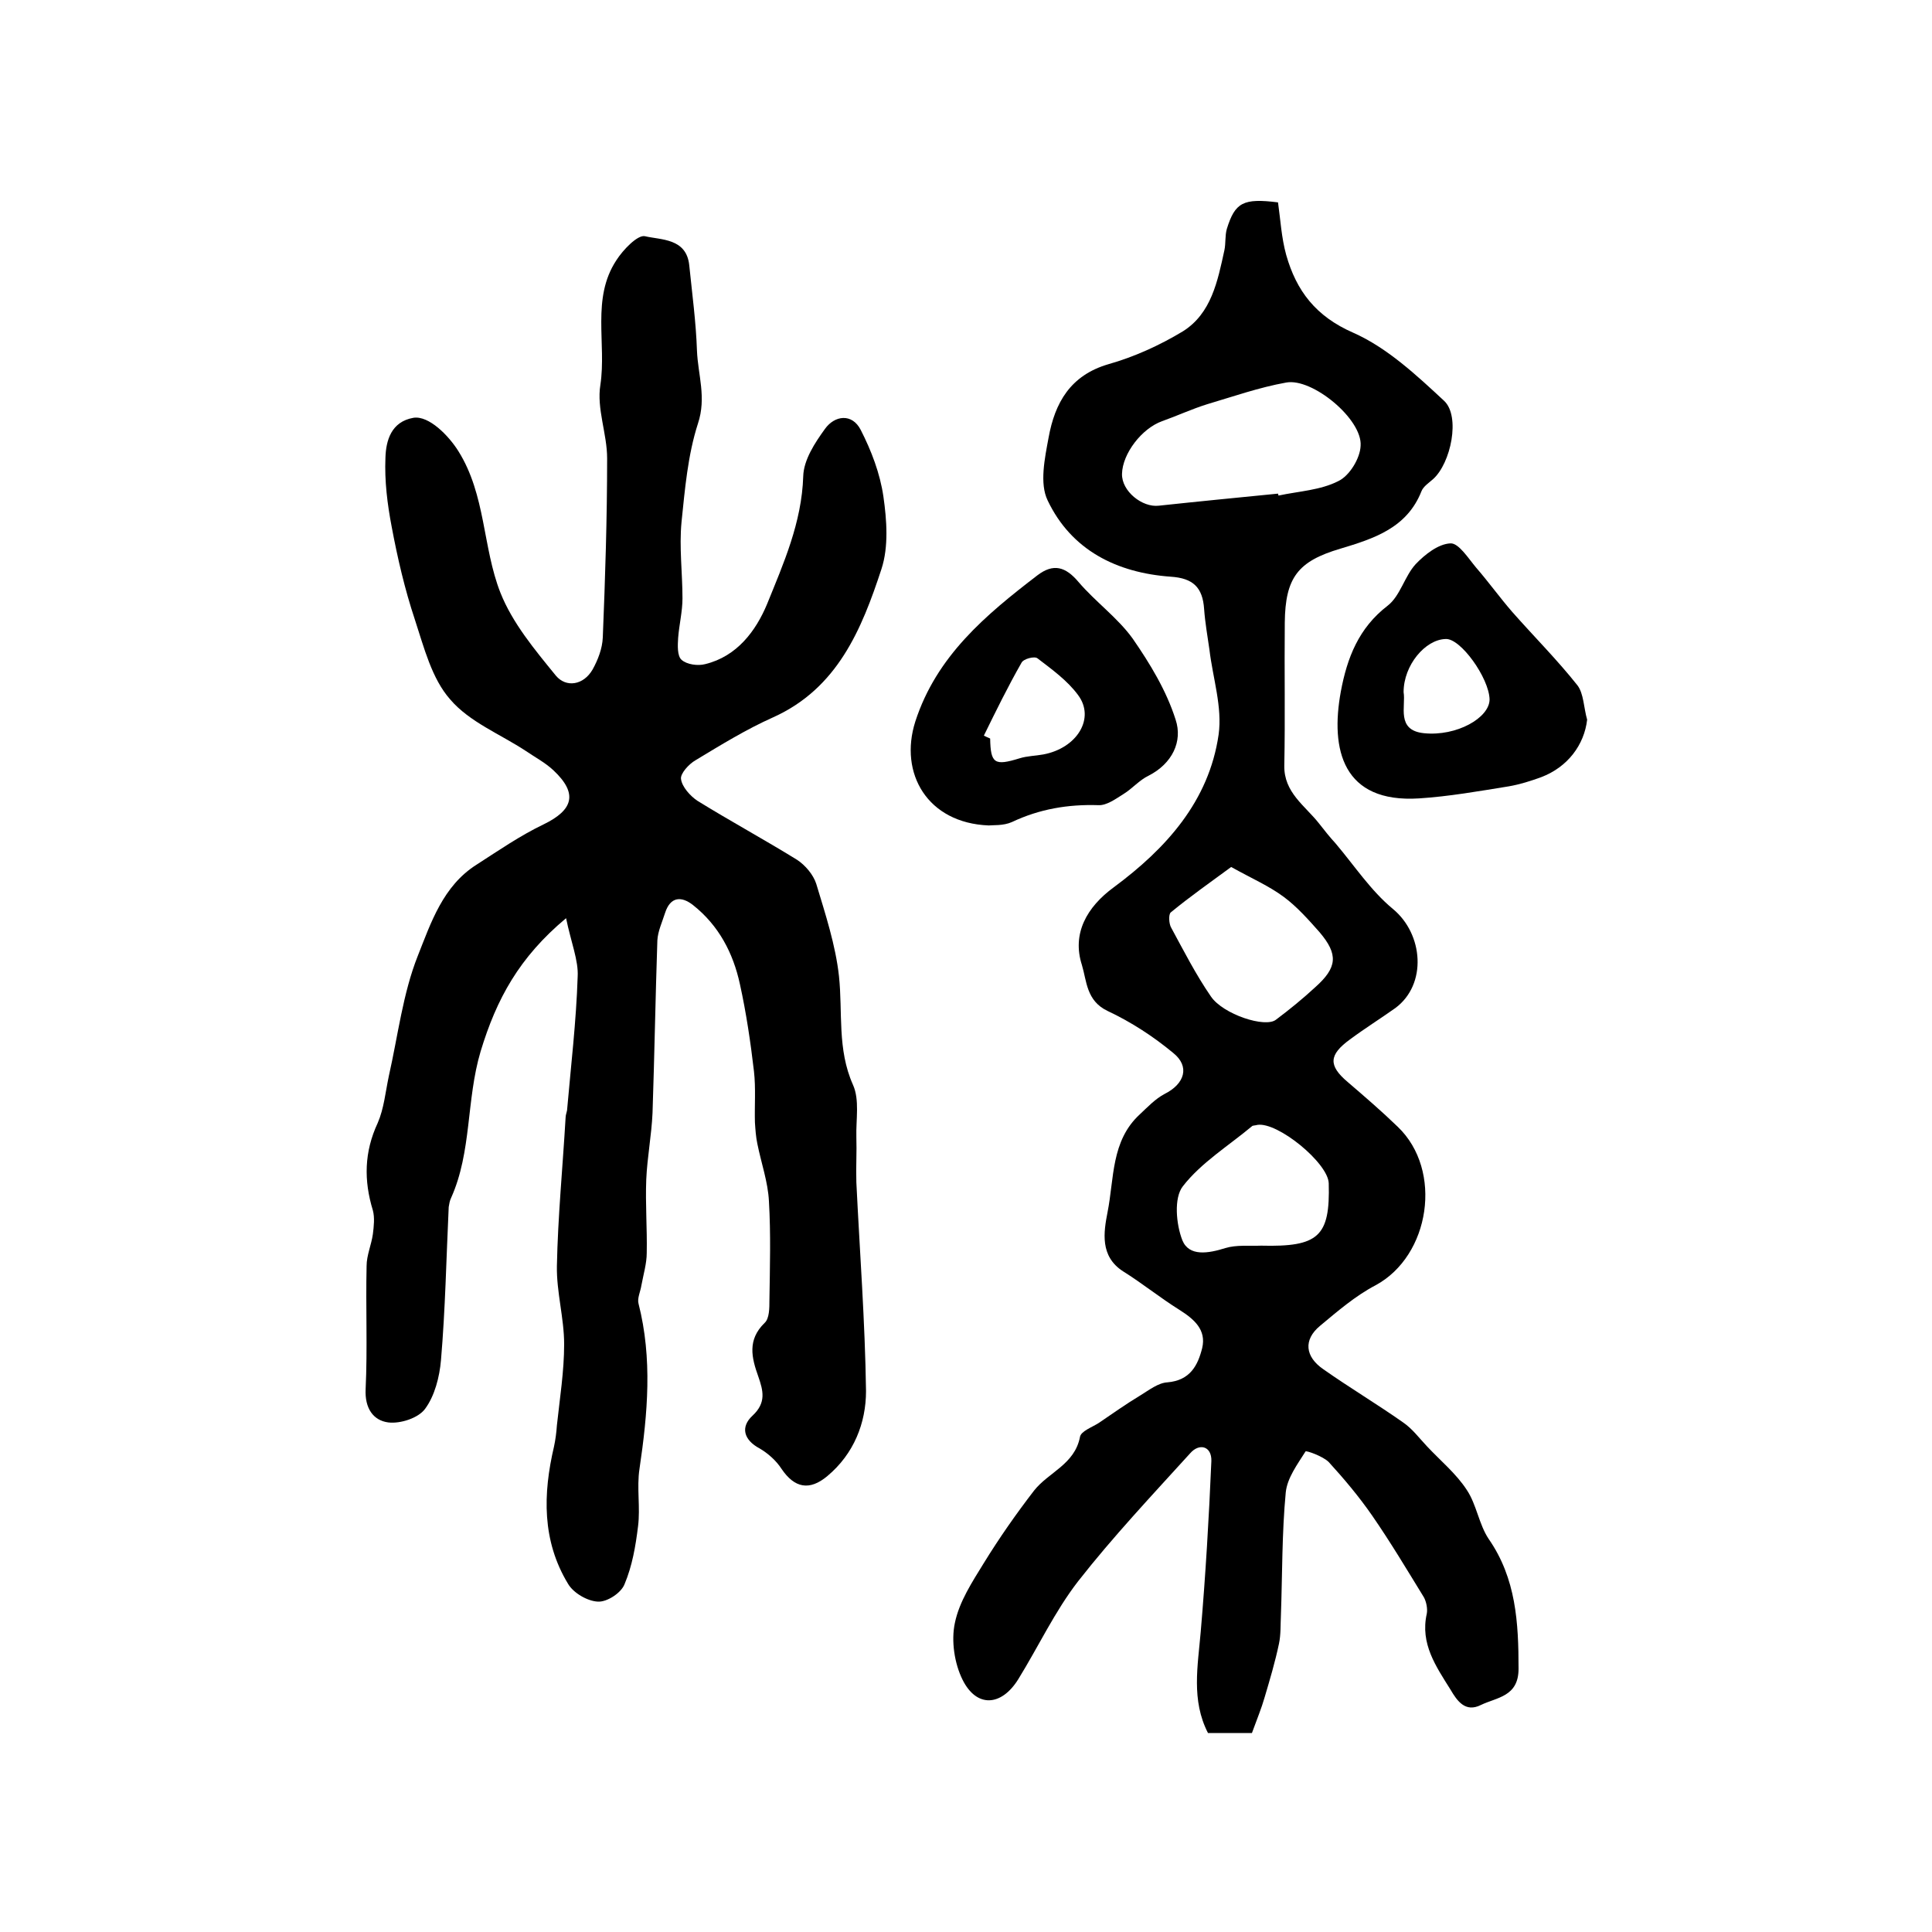
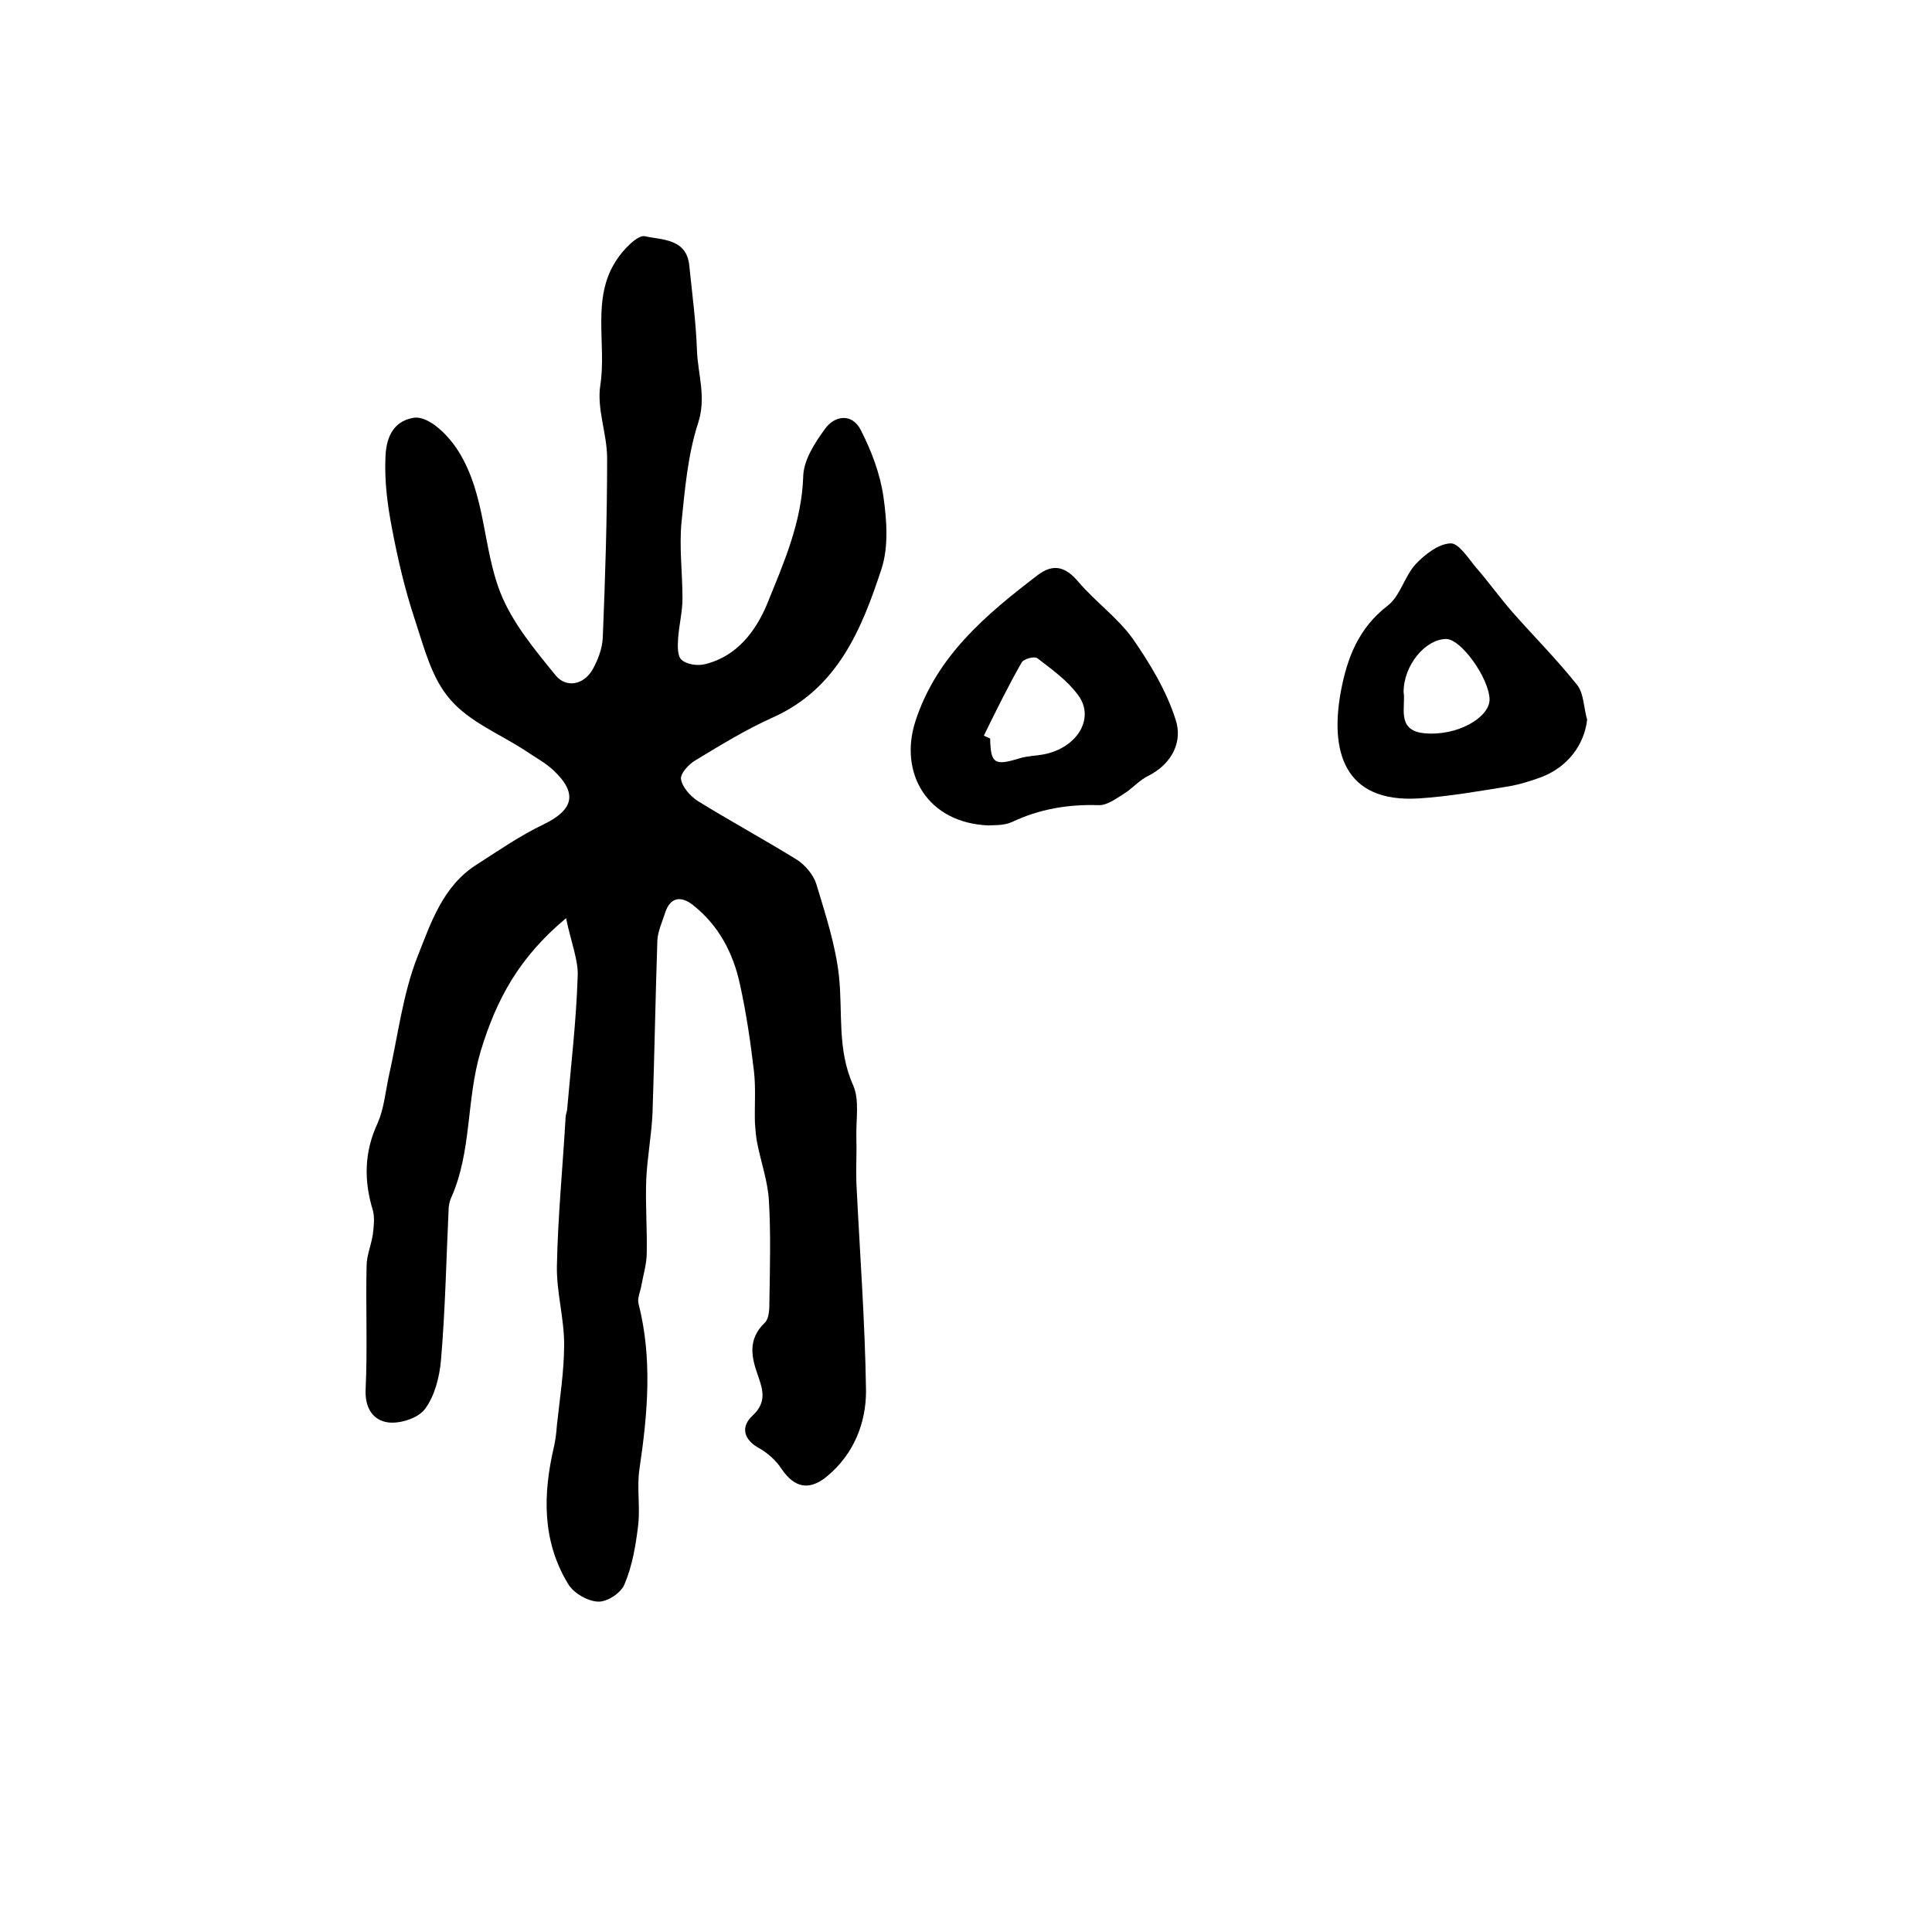
<svg xmlns="http://www.w3.org/2000/svg" version="1.1" id="图层_1" x="0px" y="0px" viewBox="0 0 400 400" style="enable-background:new 0 0 400 400;" xml:space="preserve">
  <style type="text/css">
	.st0{fill:#FFFFFF;}
</style>
  <g>
    <path d="M117.2,190.1c-9.7,8.1-14.4,16.7-17.7,27.6c-3,10.1-1.8,20.7-6.1,30.3c-0.3,0.6-0.4,1.3-0.5,1.9   c-0.5,10.6-0.7,21.2-1.6,31.7c-0.3,3.5-1.3,7.4-3.3,10.1c-1.4,1.9-5.1,3.1-7.6,2.8c-3.1-0.4-4.9-2.9-4.7-6.9c0.4-8.5,0-17,0.2-25.5   c0-2.2,1-4.4,1.3-6.6c0.2-1.6,0.4-3.4,0-4.9c-1.9-6.2-1.8-12.1,1-18.1c1.3-3,1.6-6.4,2.3-9.7c1.9-8.4,2.9-17.1,6-24.9   c2.7-6.8,5.2-14.5,12.2-18.9c4.5-2.9,9-6,13.8-8.3c6.2-3,7.2-6.4,2.1-11.2c-1.7-1.6-3.8-2.7-5.7-4c-5.3-3.5-11.7-6-15.7-10.7   c-3.8-4.3-5.4-10.7-7.3-16.5c-2.1-6.3-3.6-12.8-4.8-19.2c-0.9-4.7-1.5-9.5-1.3-14.3c0.1-3.6,1.2-7.5,5.8-8.3   c3.2-0.5,7.3,3.7,9.3,6.9c5.7,9.1,5,19.9,8.7,29.3c2.5,6.3,7.1,11.8,11.5,17.2c2.1,2.5,5.7,2,7.6-1.3c1.1-2,2-4.3,2.1-6.6   c0.5-12.3,0.9-24.7,0.9-37.1c0-5.1-2.2-10.3-1.4-15.2c1.3-8.6-1.9-17.9,3.3-25.8c1.4-2.2,4.4-5.3,5.9-5c3.4,0.8,8.6,0.4,9.2,6   c0.6,5.9,1.4,11.8,1.6,17.7c0.2,5,2,9.7,0.2,15.1c-2.1,6.5-2.7,13.6-3.4,20.4c-0.5,5.2,0.2,10.5,0.2,15.8c0,2.7-0.7,5.5-0.9,8.2   c-0.1,1.5-0.2,3.7,0.7,4.5c1.1,1,3.4,1.3,4.9,0.9c6.6-1.6,10.5-6.9,12.8-12.4c3.4-8.4,7.2-16.9,7.5-26.5c0.1-3.4,2.4-6.9,4.5-9.8   c2-2.8,5.6-3.3,7.4,0.2c2.2,4.3,4,9,4.7,13.8c0.7,4.9,1.1,10.4-0.4,15c-4.1,12.5-9.1,24.7-22.4,30.7c-5.6,2.5-10.8,5.7-16.1,8.9   c-1.4,0.8-3.2,2.8-3,3.9c0.2,1.6,1.9,3.5,3.4,4.5c6.8,4.2,13.8,8,20.6,12.2c1.7,1.1,3.4,3.1,4,5c1.9,6.3,4,12.7,4.7,19.1   c0.8,7.5-0.4,15.1,2.9,22.5c1.4,3.1,0.6,7.2,0.7,10.8c0.1,3.1-0.1,6.2,0,9.4c0.7,14.4,1.8,28.8,2,43.2c0,6.6-2.5,13-8,17.6   c-3.7,3.1-6.8,2.5-9.5-1.5c-1.1-1.7-2.8-3.2-4.5-4.2c-3.4-1.8-4-4.5-1.5-6.8c2.9-2.7,2.2-5.2,1.2-8.1c-1.4-3.9-2.3-7.6,1.3-11.1   c1-0.9,1-3.1,1-4.7c0.1-6.8,0.3-13.7-0.1-20.5c-0.2-4-1.6-7.9-2.4-11.9c-0.3-1.4-0.4-2.9-0.5-4.4c-0.1-3.5,0.2-7.1-0.2-10.6   c-0.7-6-1.6-12.1-2.9-18c-1.4-6.5-4.4-12.2-9.7-16.4c-2.4-1.9-4.7-1.8-5.8,1.6c-0.6,1.9-1.5,3.8-1.6,5.7c-0.4,11.9-0.6,23.8-1,35.7   c-0.2,4.6-1.1,9.2-1.3,13.8c-0.2,5.1,0.2,10.1,0.1,15.2c0,2.2-0.7,4.5-1.1,6.7c-0.2,1.3-0.9,2.7-0.6,3.8   c2.9,11.4,1.9,22.7,0.2,34.2c-0.6,3.9,0.2,8-0.3,11.9c-0.5,4.1-1.2,8.2-2.8,12c-0.7,1.8-3.6,3.7-5.5,3.6c-2.2-0.1-5.1-1.8-6.2-3.7   c-5.4-8.9-5.2-18.6-2.9-28.4c0.3-1.4,0.5-2.9,0.6-4.4c0.6-5.6,1.5-11.2,1.5-16.8c0-5.4-1.6-10.8-1.5-16.2   c0.2-10.2,1.2-20.4,1.8-30.7c0-0.5,0.2-1,0.3-1.5c0.8-9.2,1.9-18.4,2.2-27.7C119.8,198.9,118.2,195,117.2,190.1z" />
-     <path d="M259.2,358.8c-2.7,0-5.9,0-9.1,0c-3.5-6.8-2.1-13.9-1.5-21c1-11.7,1.7-23.5,2.2-35.3c0.1-3.1-2.5-3.8-4.4-1.6   c-7.9,8.7-16,17.3-23.2,26.5c-4.8,6.2-8.2,13.5-12.4,20.3c-3.5,5.6-8.6,5.9-11.5,0.1c-1.7-3.4-2.4-8.1-1.6-11.8   c0.9-4.4,3.6-8.5,6-12.4c3.2-5.2,6.7-10.2,10.4-15c3-3.8,8.4-5.4,9.5-11.1c0.2-1.2,2.5-2,3.9-2.9c2.8-1.9,5.6-3.9,8.6-5.7   c1.8-1.1,3.7-2.6,5.6-2.7c4.7-0.4,6.3-3.5,7.2-7.1c0.9-3.8-1.7-6-4.7-7.9c-4-2.5-7.7-5.5-11.7-8c-4.8-3.1-4-8.1-3.2-12.2   c1.4-7,0.7-14.8,6.7-20.3c1.6-1.5,3.2-3.2,5.1-4.2c4.2-2.1,5.3-5.7,1.8-8.5c-4.1-3.4-8.7-6.4-13.6-8.7c-4.4-2.1-4.3-6.2-5.3-9.5   c-2.1-6.5,1-12,6.6-16.1c10.8-8,19.7-17.8,21.7-31.6c0.8-5.7-1.2-11.7-1.9-17.6c-0.4-2.8-0.9-5.6-1.1-8.4c-0.3-4.5-2.3-6.4-6.9-6.7   c-11.2-0.8-20.6-5.5-25.5-15.8c-1.7-3.5-0.6-8.7,0.2-13c1.3-7.2,4.5-12.9,12.4-15.2c5.3-1.5,10.6-3.9,15.4-6.8   c5.9-3.7,7.2-10.4,8.6-16.8c0.3-1.4,0.1-3,0.5-4.4c1.7-5.5,3.4-6.4,10.6-5.5c0.5,3.5,0.7,7.3,1.7,10.9c2.1,7.4,6.1,12.7,13.9,16.1   c7,3.1,13.1,8.8,18.8,14.1c3.4,3.2,1.4,12.9-2.3,16.2c-0.9,0.8-2,1.5-2.4,2.5c-3,7.6-9.8,9.8-16.8,11.9c-8.8,2.6-11.4,6-11.5,15.3   c-0.1,9.9,0.1,19.7-0.1,29.6c-0.1,5.6,4.3,8.3,7.2,12c1.1,1.4,2.2,2.8,3.4,4.1c3.9,4.6,7.3,9.8,11.9,13.6   c6.3,5.2,7.1,15.6,0.5,20.5c-3.1,2.2-6.3,4.2-9.4,6.5c-4.4,3.2-4.5,5.4-0.5,8.8c3.5,3,7.1,6.1,10.4,9.3c9.4,9,6.7,26.7-4.6,32.8   c-4.2,2.2-7.9,5.4-11.5,8.4c-3.5,2.9-3.1,6.4,0.7,9c5.4,3.8,11.1,7.2,16.5,11c1.9,1.3,3.3,3.2,4.9,4.9c2.8,3,6.1,5.7,8.3,9.1   c2,3,2.5,7.1,4.5,10.1c5.7,8.2,6.2,17.4,6.2,26.9c0,5.8-4.5,5.9-7.8,7.5c-3.2,1.6-4.9-0.8-6.3-3.2c-3-4.8-6.3-9.5-4.9-15.7   c0.2-1-0.1-2.5-0.6-3.4c-3.5-5.7-6.9-11.4-10.7-16.9c-2.7-3.9-5.8-7.6-9-11.1c-1.2-1.2-4.6-2.4-4.8-2.2c-1.7,2.7-3.8,5.5-4.1,8.5   c-0.8,8.4-0.7,17-1,25.4c-0.1,2,0,4-0.4,5.9c-0.8,3.8-1.9,7.5-3,11.2C261.2,353.6,260.3,355.8,259.2,358.8z M264.6,102.2   c0,0.1,0.1,0.3,0.1,0.4c4.2-0.9,8.7-1.1,12.4-3c2.3-1.1,4.5-4.7,4.6-7.3c0.4-5.5-10-14.1-15.4-13.1c-5.6,1-11,2.9-16.4,4.5   c-3.2,1-6.2,2.4-9.3,3.5c-4.2,1.5-8.2,6.7-8.3,10.9c-0.1,3.6,4.2,7,7.6,6.6C248.3,103.8,256.5,103,264.6,102.2z M254.9,179.5   c-4.2,3.1-8.5,6.1-12.5,9.4c-0.5,0.4-0.4,2.4,0.1,3.2c2.6,4.8,5.1,9.7,8.2,14.2c2.5,3.7,11.3,6.6,13.5,4.8c2.8-2.1,5.5-4.3,8.1-6.7   c4.6-4.1,4.8-6.8,0.9-11.4c-2.3-2.6-4.7-5.3-7.4-7.3C262.7,183.4,259.2,181.9,254.9,179.5z M261.1,257.9c11.9,0.3,14.3-1.9,14-12.9   c-0.1-4.2-10.6-12.8-14.8-12.1c-0.3,0.1-0.7,0.1-1,0.2c-4.9,4.1-10.6,7.6-14.4,12.5c-1.9,2.4-1.4,7.9-0.1,11.2   c1.4,3.4,5.4,2.7,8.9,1.6C256,257.7,258.6,258,261.1,257.9z" />
    <path d="M204.7,170.9c-12.7-0.5-18.6-10.8-15.2-21.5c4.4-13.6,14.6-22.1,25.3-30.3c3.3-2.5,5.8-1.8,8.5,1.4   c3.5,4.1,8.1,7.4,11.2,11.7c3.6,5.2,7,10.8,8.9,16.8c1.5,4.5-0.7,9.1-5.6,11.6c-1.9,0.9-3.4,2.7-5.2,3.8c-1.6,1-3.5,2.4-5.2,2.3   c-6.3-0.2-12.2,0.8-17.9,3.5C207.7,171,205.5,170.8,204.7,170.9z M203.7,152.3c0.4,0.2,0.8,0.4,1.3,0.6c0.1,5.2,0.9,5.7,6.1,4.1   c1.6-0.5,3.3-0.5,4.9-0.8c7-1.3,10.8-7.5,7.2-12.3c-2.2-3-5.4-5.3-8.4-7.6c-0.6-0.5-2.9,0.1-3.3,0.9   C208.7,142.1,206.2,147.2,203.7,152.3z" />
    <path d="M328.6,149c-0.6,5.2-4,9.8-9.5,11.9c-2.2,0.8-4.4,1.5-6.7,1.9c-6.2,1-12.4,2.1-18.6,2.5c-15.8,1-18.4-10.1-16.2-22.1   c1.3-7,3.7-13.2,9.7-17.8c2.6-2,3.5-6.1,5.8-8.6c1.9-2,4.7-4.2,7.2-4.3c1.7-0.1,3.7,3.1,5.3,5c2.6,3,4.9,6.2,7.5,9.2   c4.5,5.1,9.3,9.9,13.5,15.2C327.9,143.6,327.9,146.6,328.6,149z M290.6,143.3c0.5,2.9-1.6,7.9,4.2,8.5c6.8,0.7,13.6-3.2,13.6-7   c-0.1-4.4-6-12.7-9.1-12.5C295.1,132.4,290.6,137.7,290.6,143.3z" />
  </g>
</svg>